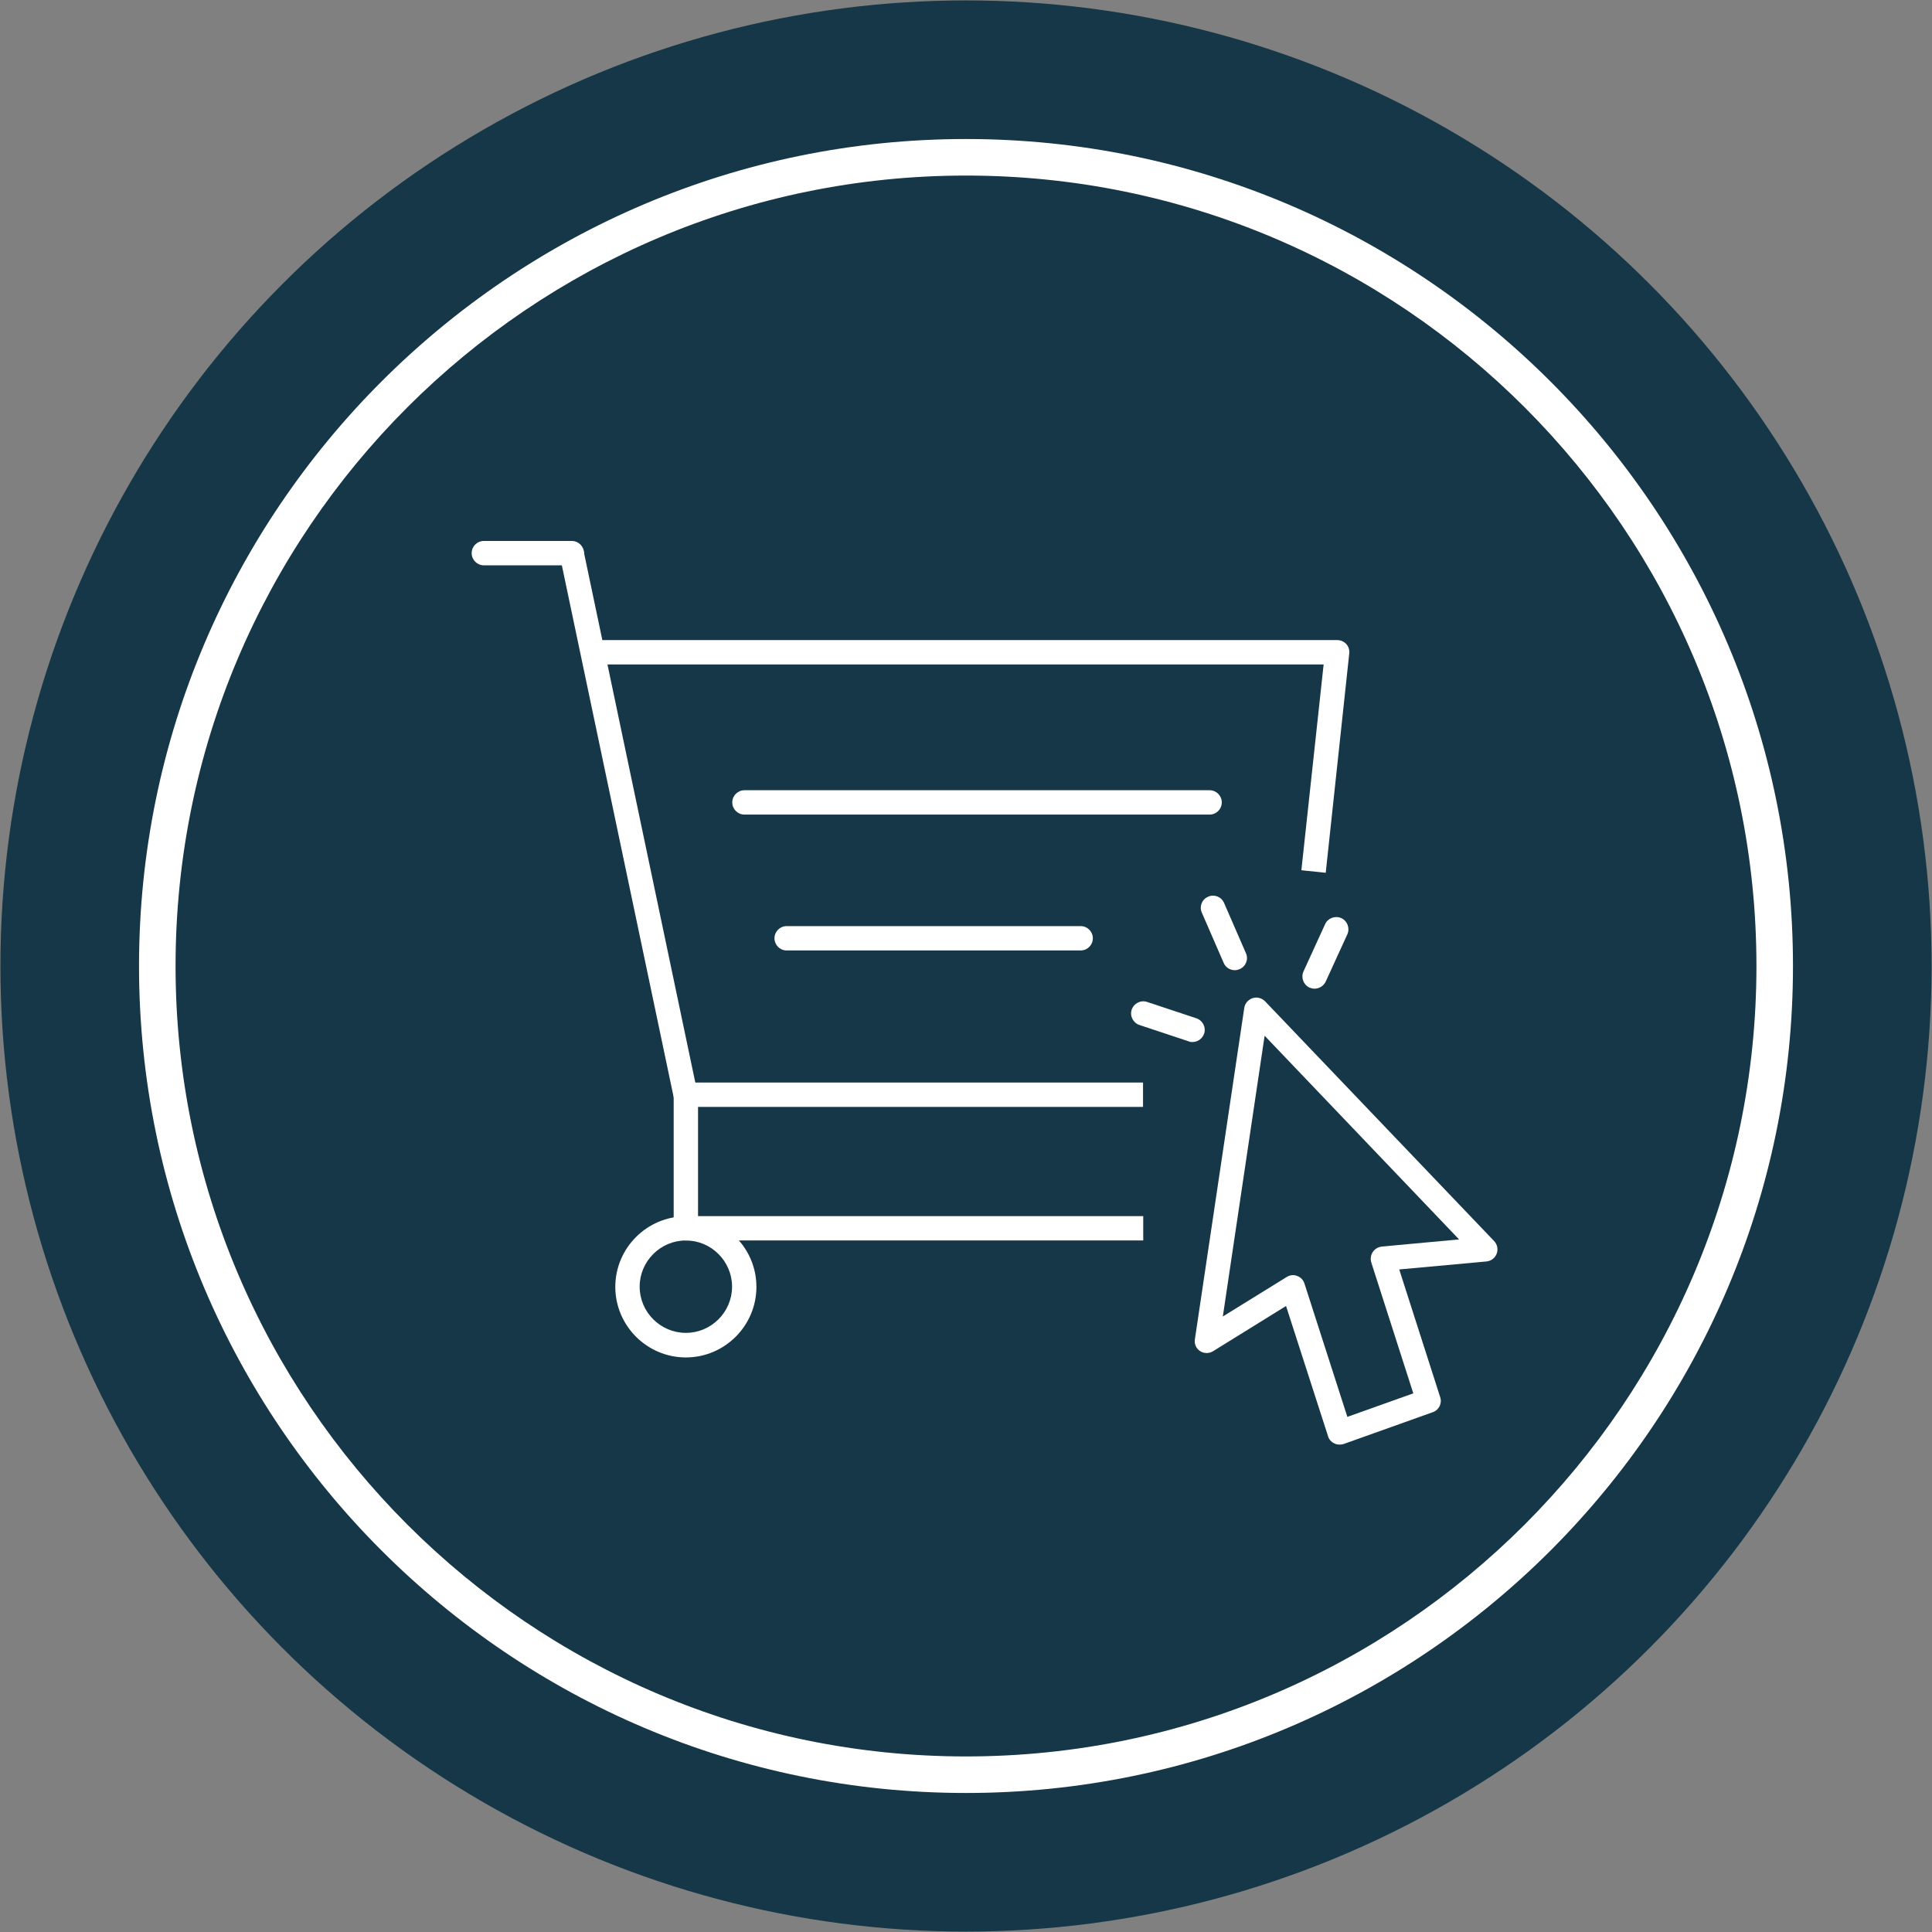
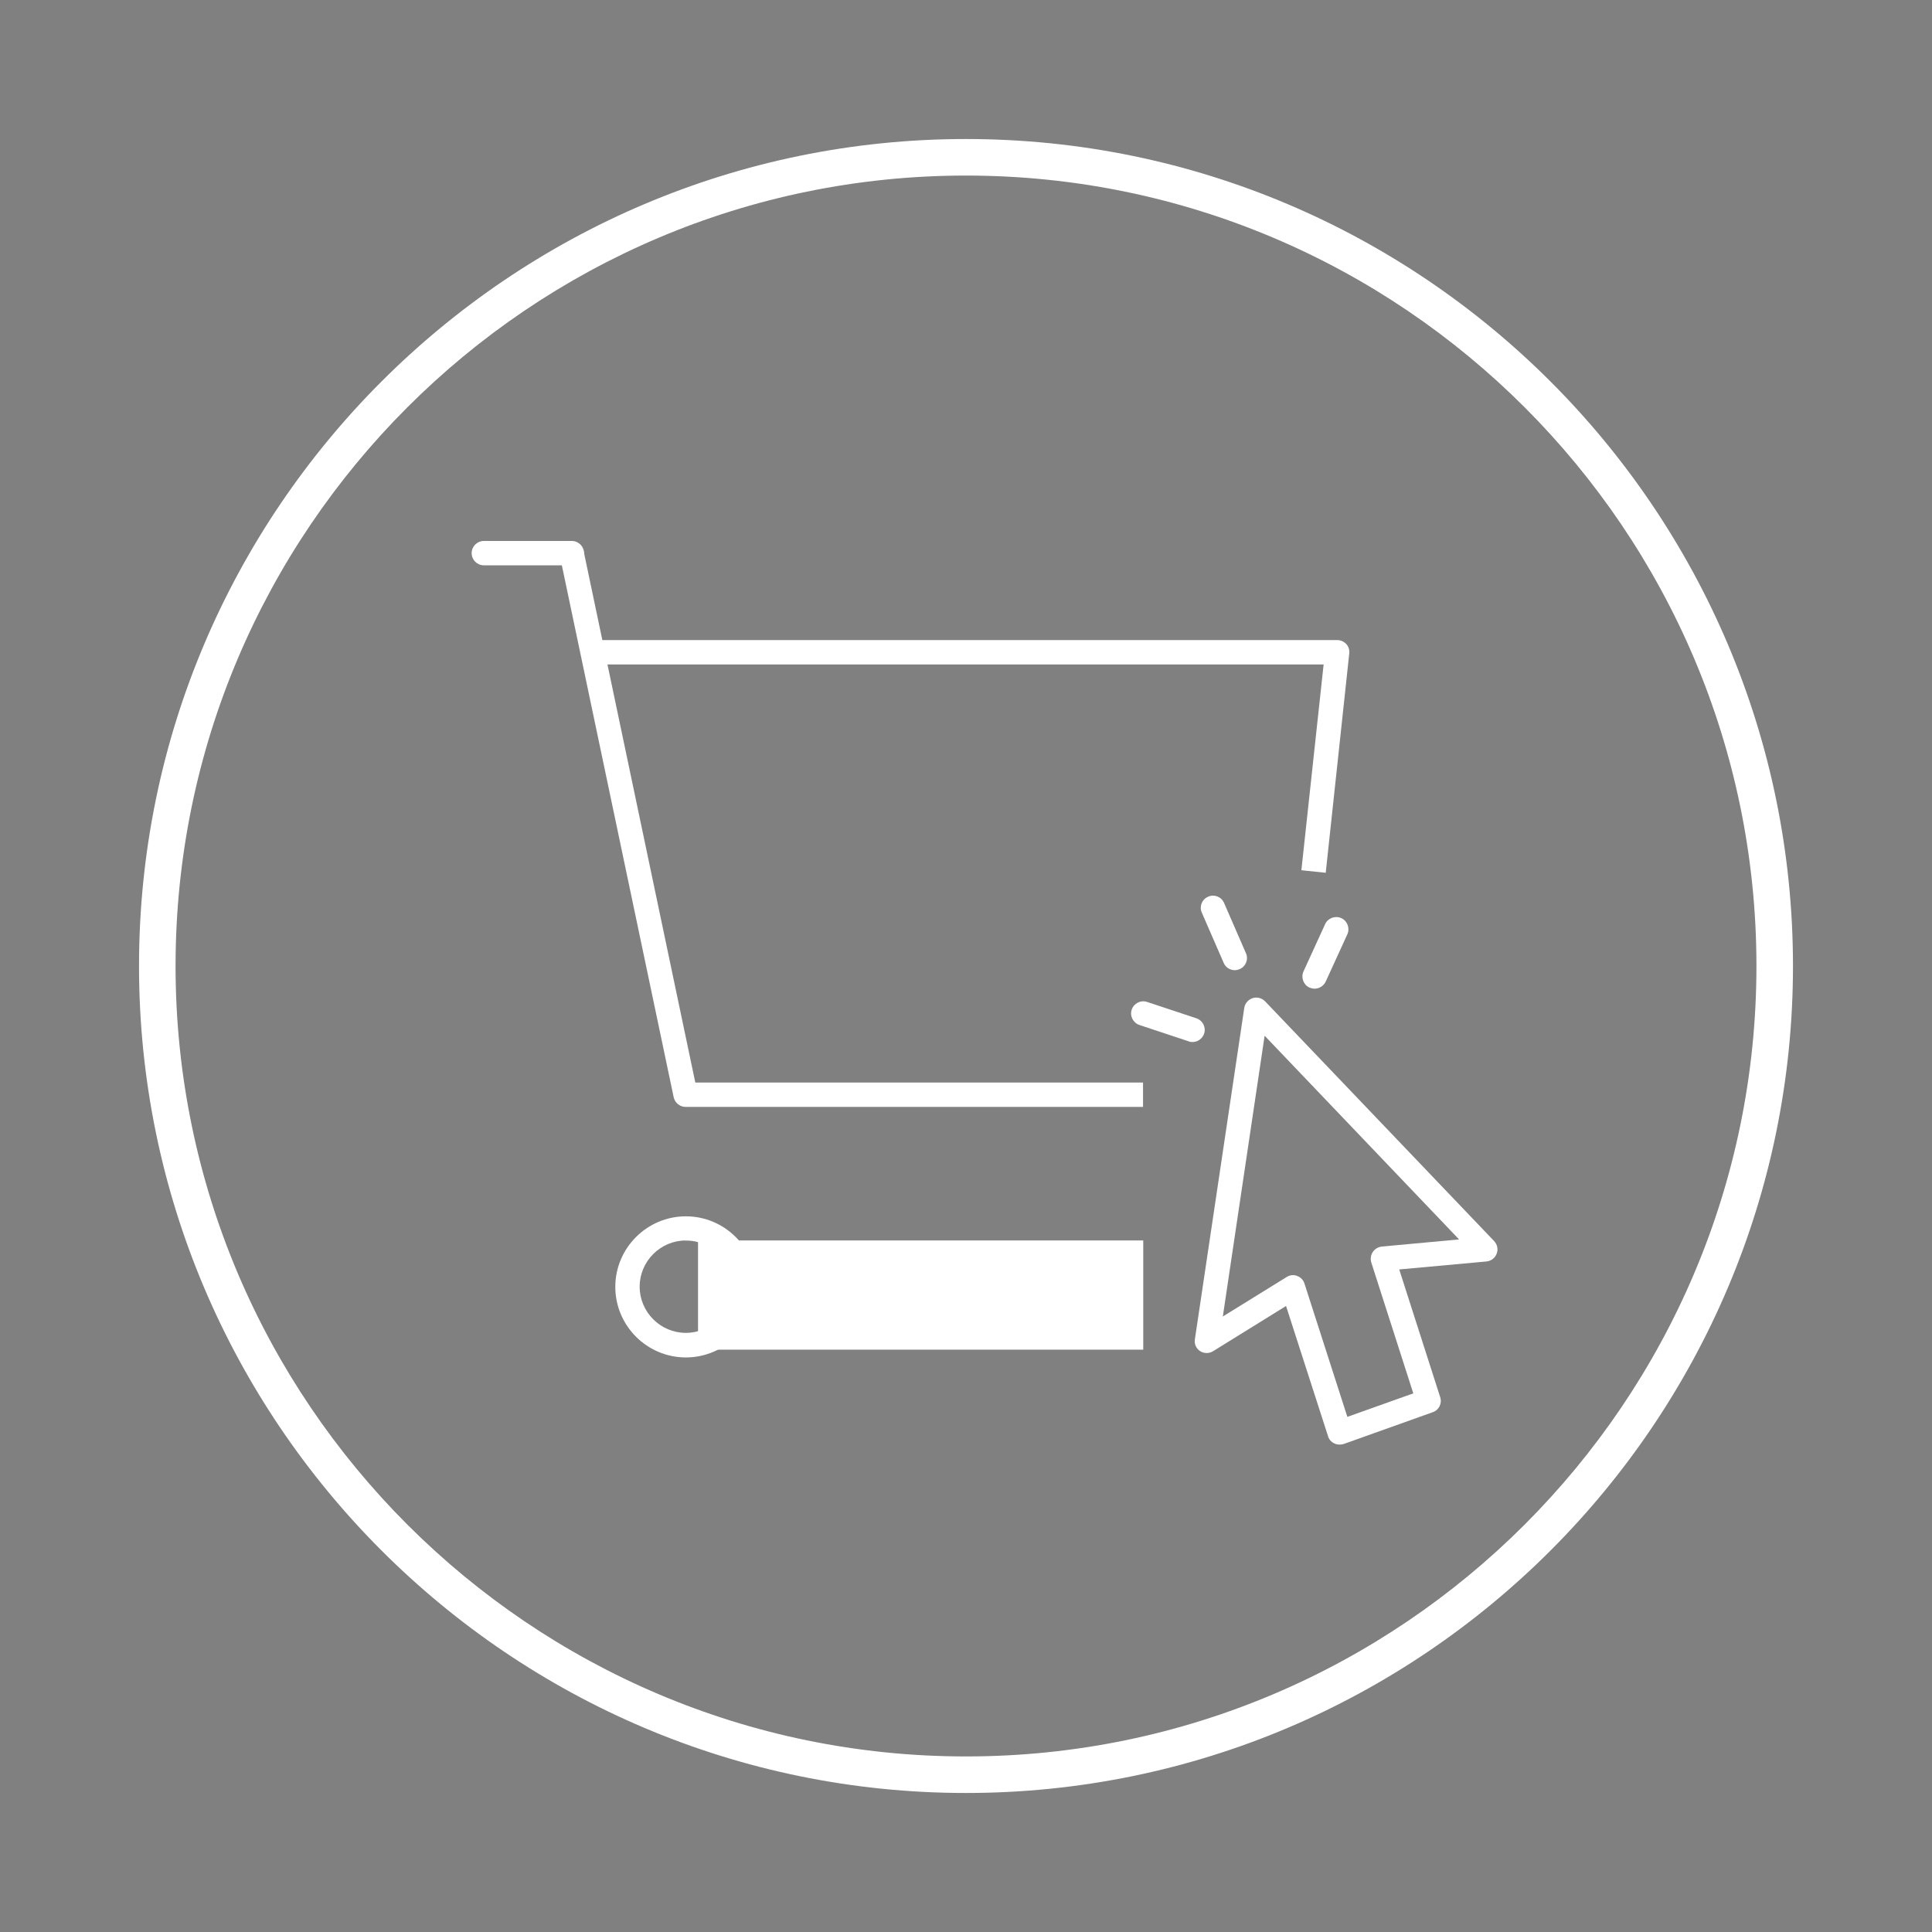
<svg xmlns="http://www.w3.org/2000/svg" id="Layer_1" width="92" height="92" viewBox="0 0 92 92">
  <rect x="0" y="0" width="92" height="92" fill="#808080" stroke="none" />
-   <circle cx="46" cy="46" r="45.98" fill="#153747" />
  <path d="M58.8,46.2c-.22,0-.44-.13-.53-.35l-1.04-2.39c-.13-.29,0-.63.3-.76.29-.13.63,0,.76.3l1.04,2.39c.13.29,0,.63-.3.76-.08.03-.15.05-.23.05Z" fill="#fff" />
  <path d="M56.79,49.62c-.06,0-.12,0-.18-.03l-2.35-.78c-.3-.1-.47-.43-.37-.73.1-.3.43-.47.73-.37l2.35.78c.3.1.47.43.37.73-.08.24-.31.4-.55.4Z" fill="#fff" />
  <path d="M62.6,47.08c-.08,0-.16-.02-.24-.05-.29-.13-.42-.48-.29-.77l1.03-2.25c.13-.29.48-.42.77-.29.29.13.42.48.29.77l-1.03,2.25c-.1.21-.31.34-.53.34Z" fill="#fff" />
  <path d="M63.12,41.56l-1.15-.12,1.06-9.8H28.24v-1.16h35.44c.16,0,.32.07.43.19.11.12.16.29.14.45l-1.12,10.44Z" fill="#fff" />
  <path d="M54.44,52.71h-21.79c-.27,0-.51-.19-.57-.46l-5.42-25.78,1.13-.24,5.32,25.32h21.32v1.16Z" fill="#fff" />
-   <path d="M57.6,38.79h-22.15c-.32,0-.58-.26-.58-.58s.26-.58.58-.58h22.15c.32,0,.58.26.58.58s-.26.58-.58.58Z" fill="#fff" />
-   <path d="M51.46,45.26h-14c-.32,0-.58-.26-.58-.58s.26-.58.58-.58h14c.32,0,.58.26.58.58s-.26.58-.58.58Z" fill="#fff" />
  <path d="M27.23,26.92h-4.19c-.32,0-.58-.26-.58-.58s.26-.58.58-.58h4.19c.32,0,.58.26.58.58s-.26.58-.58.58Z" fill="#fff" />
-   <path d="M54.44,59.07h-21.78c-.32,0-.58-.26-.58-.58v-6.36h1.16v5.78h21.2v1.16Z" fill="#fff" />
+   <path d="M54.44,59.07h-21.78c-.32,0-.58-.26-.58-.58h1.16v5.78h21.2v1.16Z" fill="#fff" />
  <path d="M32.66,64.64c-1.85,0-3.36-1.51-3.36-3.36s1.51-3.36,3.36-3.36,3.36,1.51,3.36,3.36-1.51,3.36-3.36,3.36ZM32.66,59.07c-1.21,0-2.2.99-2.2,2.2s.99,2.2,2.2,2.2,2.2-.99,2.2-2.2-.99-2.2-2.2-2.2Z" fill="#fff" />
  <path d="M63.79,68.79c-.09,0-.18-.02-.26-.06-.14-.07-.25-.19-.29-.34l-2-6.2-3.47,2.15c-.19.12-.43.12-.62,0-.19-.12-.29-.35-.25-.57l2.35-15.77c.03-.22.19-.4.4-.47.21-.07.44,0,.59.15l10.91,11.42c.15.16.2.39.12.6-.08.21-.27.35-.49.37l-4.15.38,1.95,6.08c.1.3-.06.62-.36.72l-4.23,1.51c-.06.02-.13.03-.19.03ZM61.57,60.72c.07,0,.13.01.2.04.17.06.3.2.35.37l2.04,6.34,3.14-1.12-2-6.23c-.05-.17-.03-.35.07-.5.1-.15.26-.24.43-.26l3.68-.34-9.26-9.7-1.99,13.37,3.04-1.88c.09-.06.2-.09.3-.09Z" fill="#fff" />
  <path d="M46,85.38c-21.71,0-39.38-17.66-39.38-39.38S24.29,6.62,46,6.62s39.38,17.66,39.38,39.38-17.66,39.38-39.38,39.38ZM46,8.36c-20.76,0-37.64,16.89-37.64,37.64s16.89,37.64,37.64,37.64,37.64-16.89,37.64-37.64S66.76,8.36,46,8.36Z" fill="#fff" />
</svg>